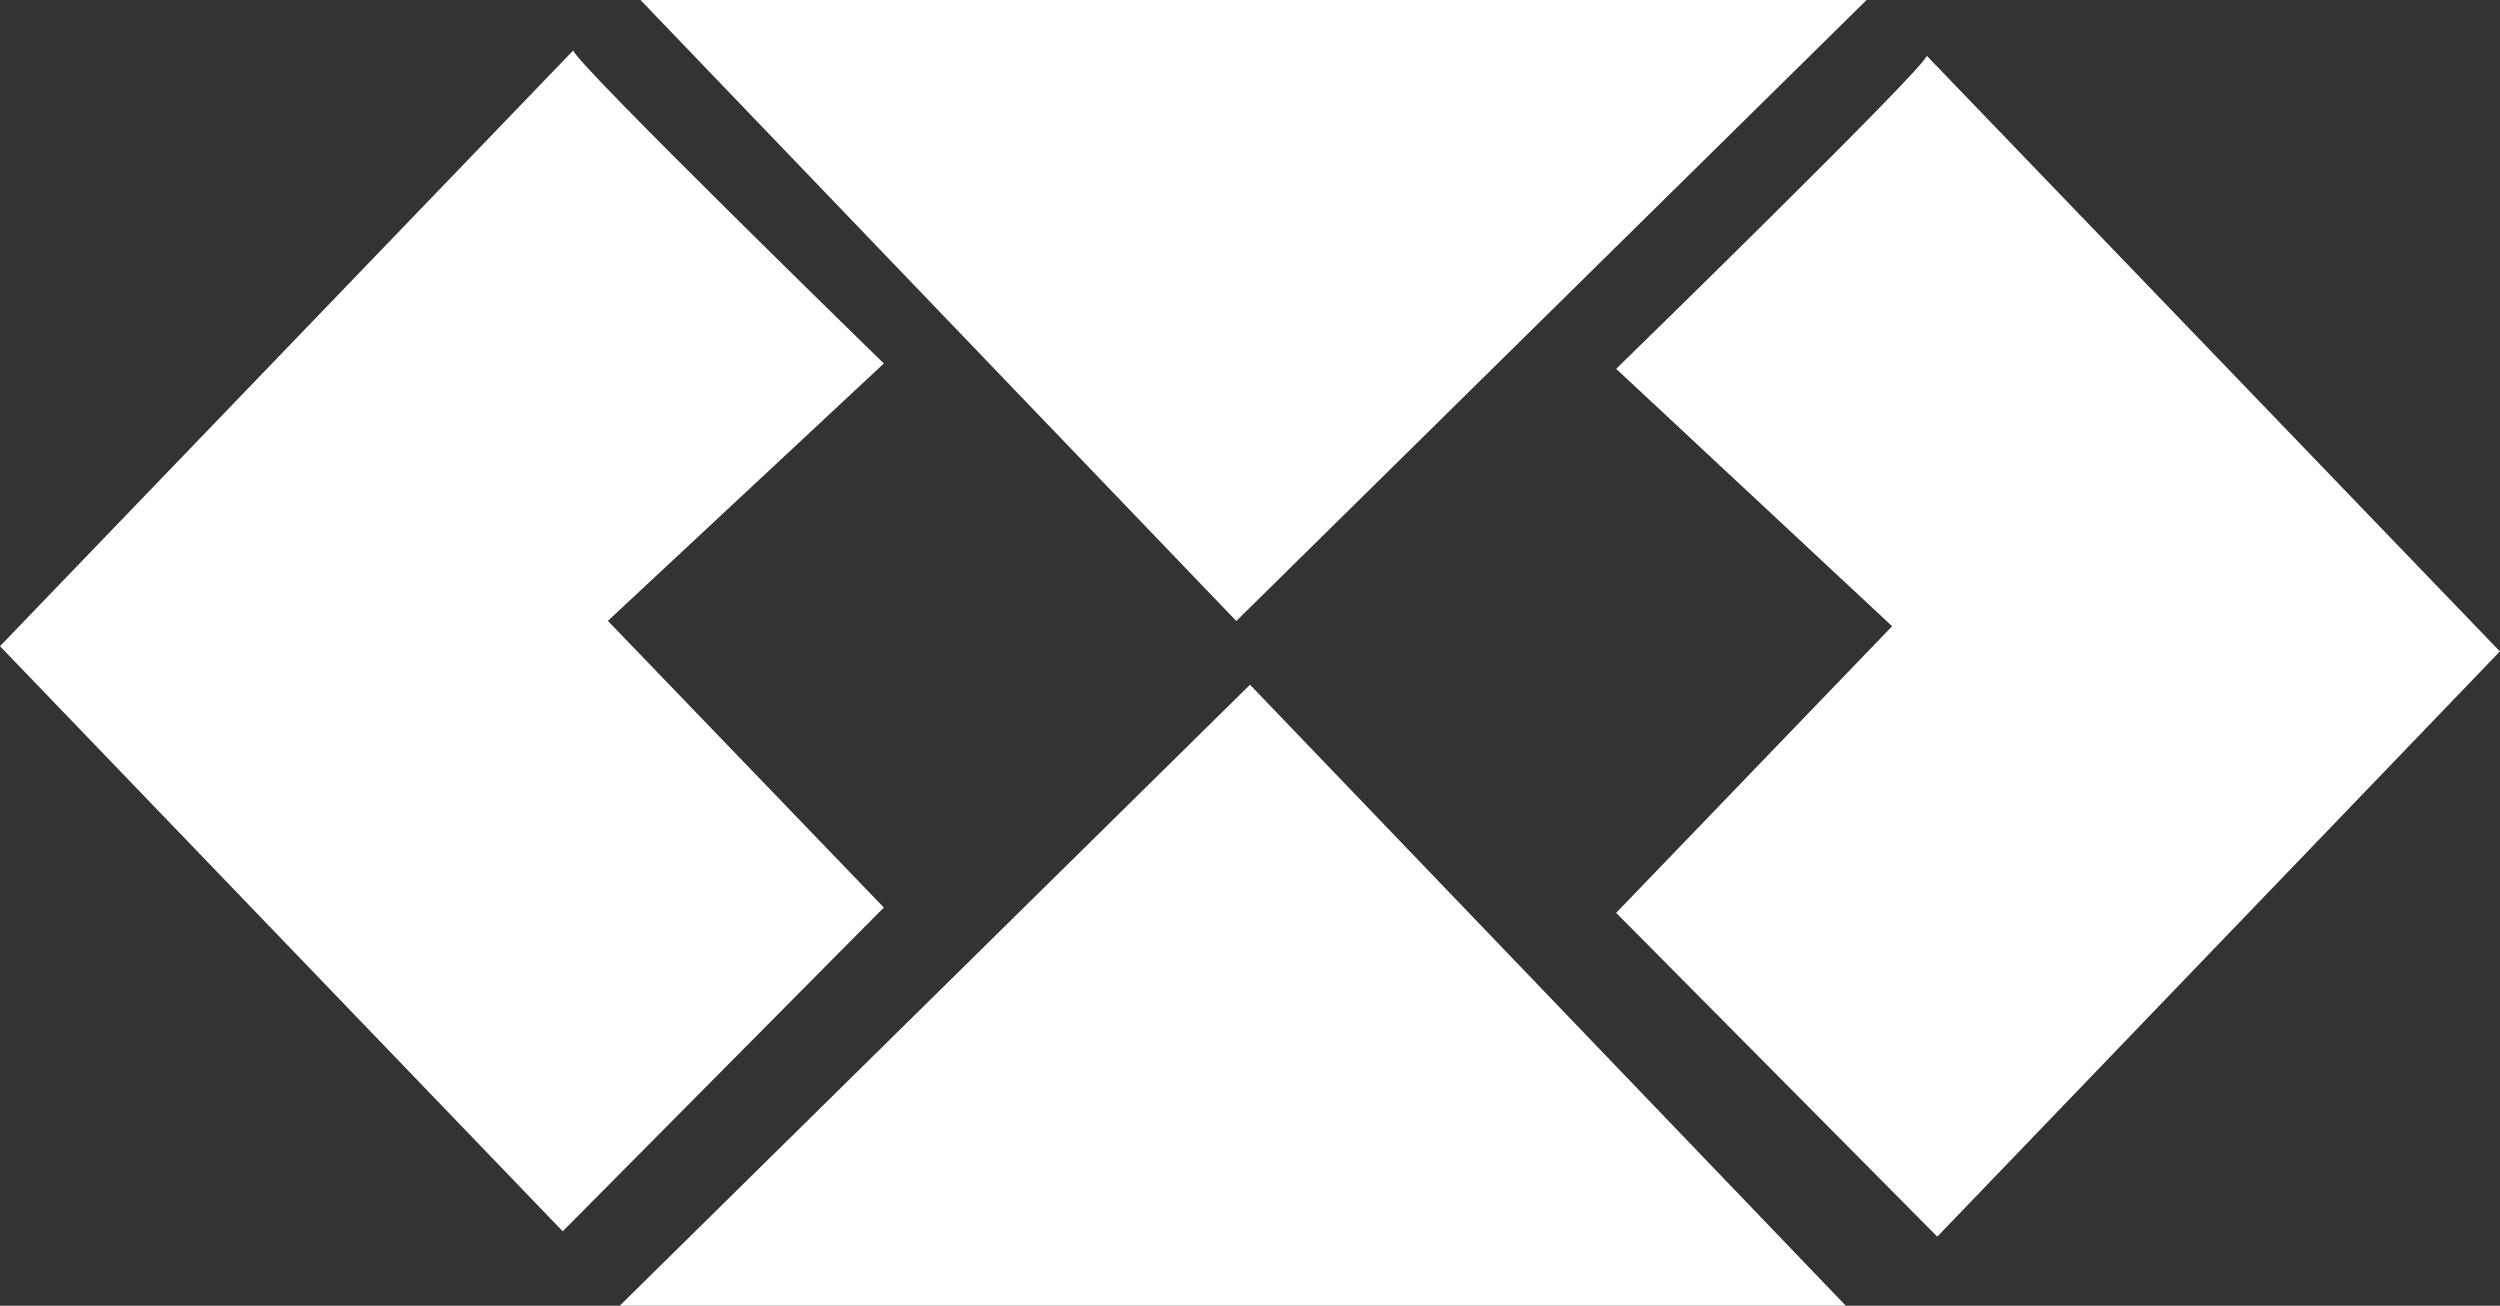
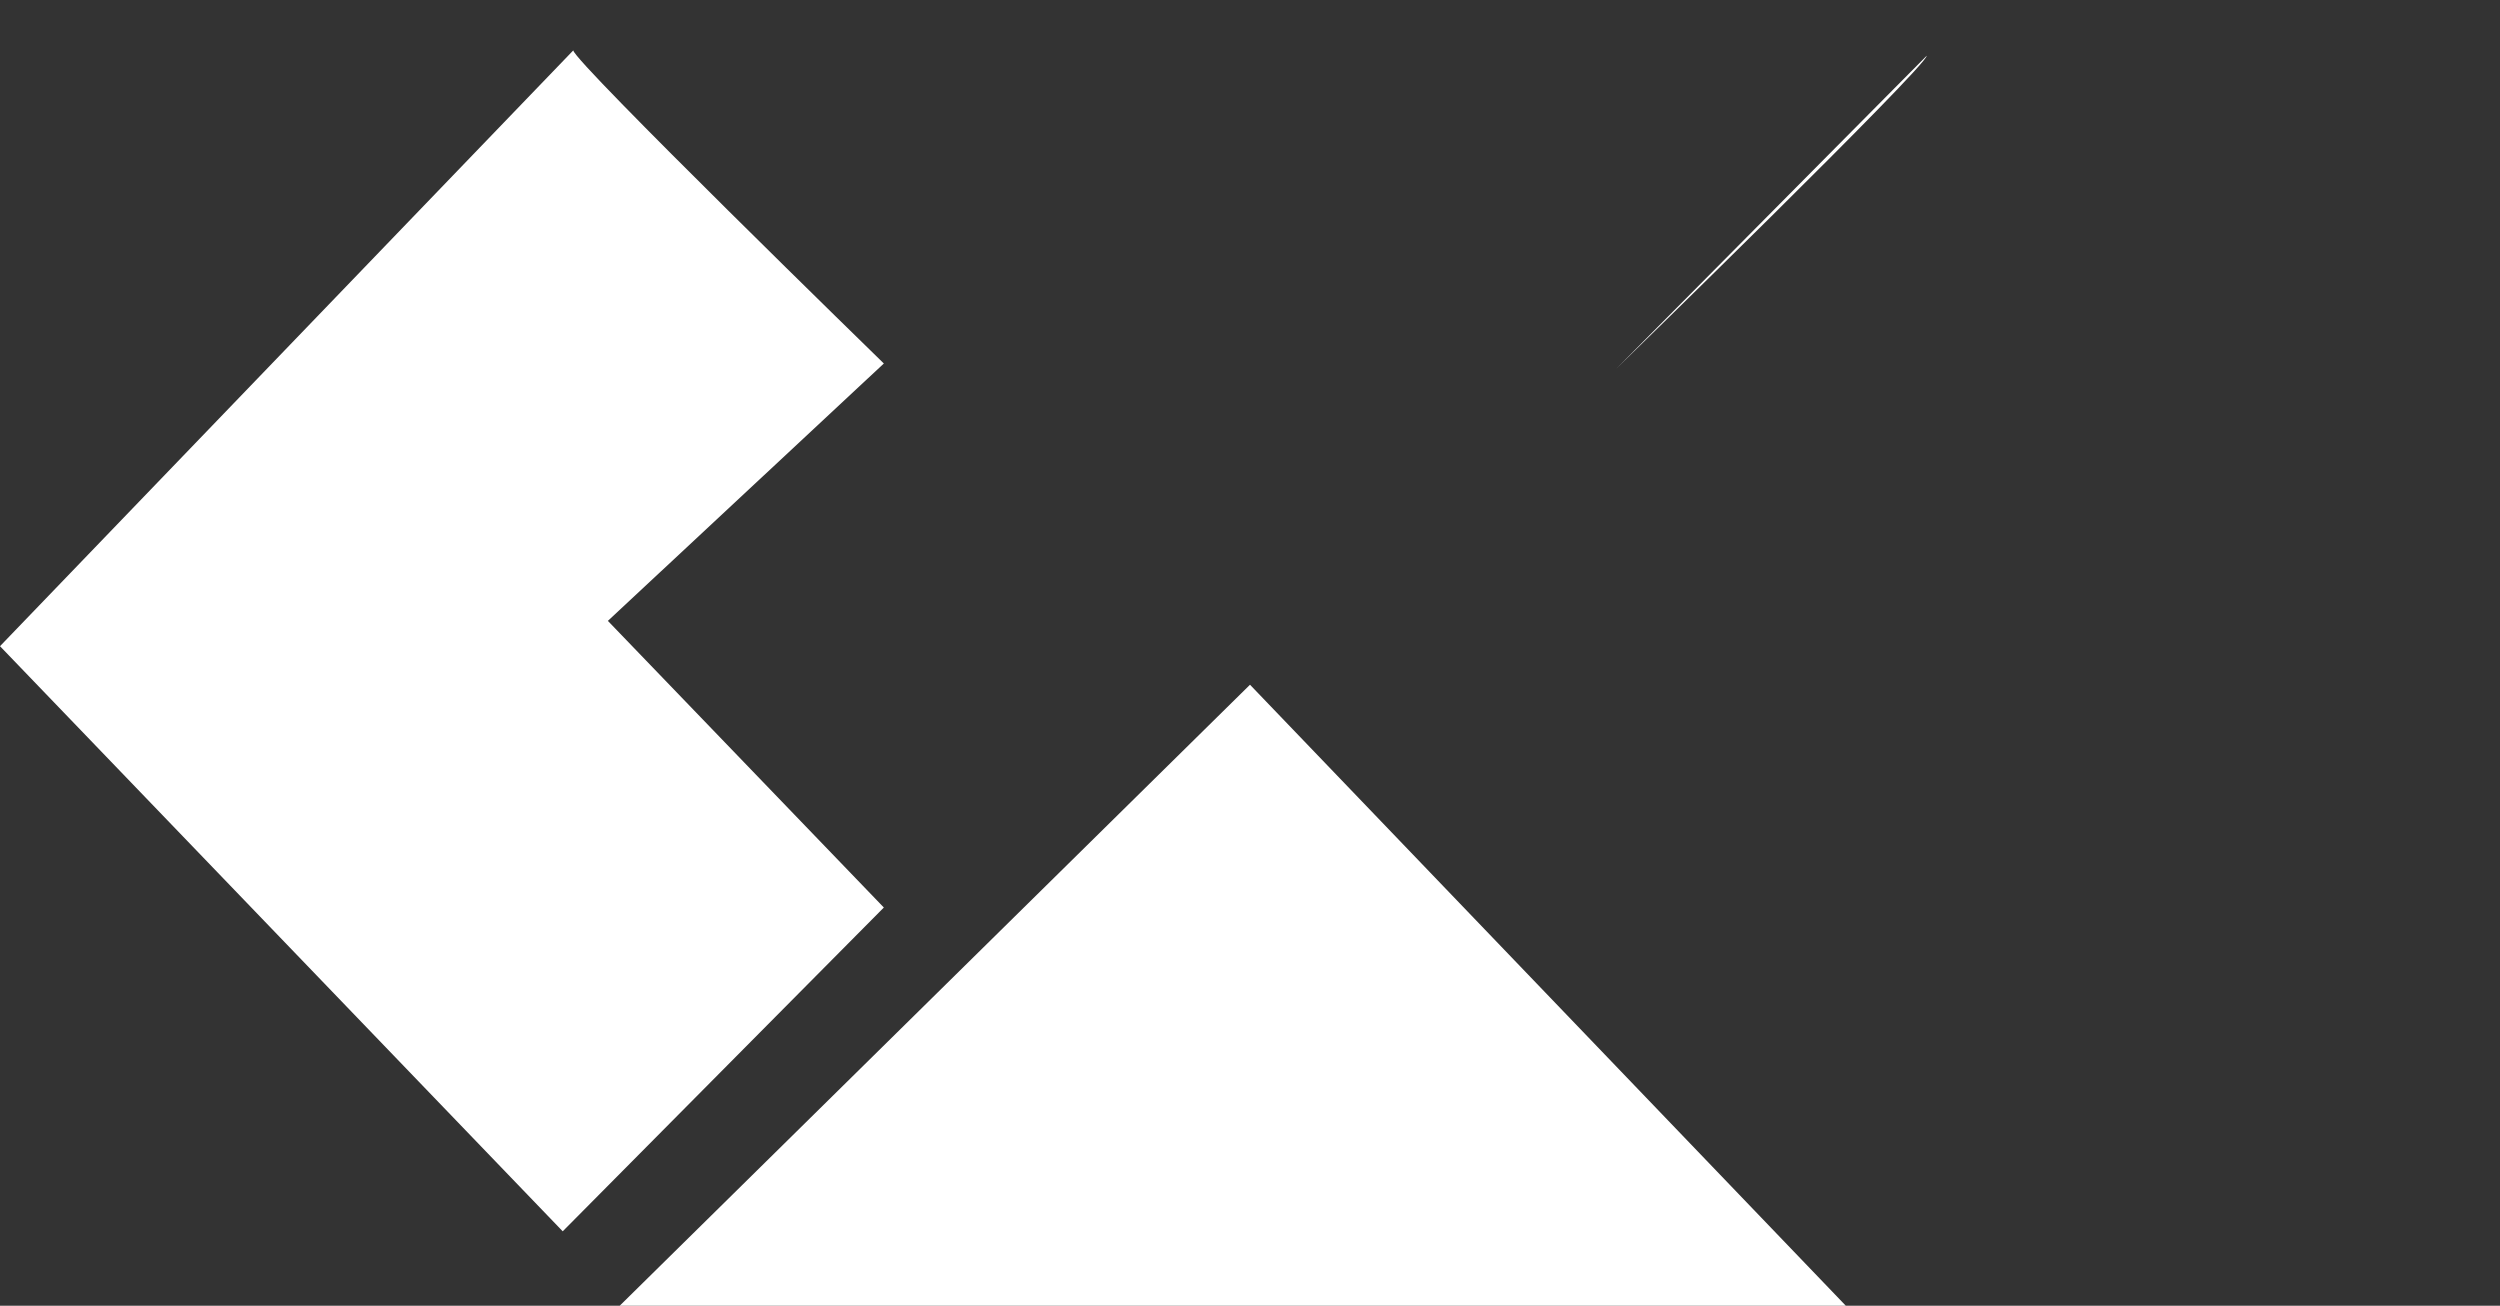
<svg xmlns="http://www.w3.org/2000/svg" id="Camada_2" data-name="Camada 2" viewBox="0 0 215.34 112.47">
  <rect x="0" y="0" width="215.34" height="112.47" fill="#333333" stroke="none" />
  <defs>
    <style>
      .cls-1 {
        fill: #fff;
      }
    </style>
  </defs>
  <g id="Layer_1" data-name="Layer 1">
    <g>
-       <polygon class="cls-1" points="55.17 0 106.49 53.49 160.78 0 55.17 0" />
      <polygon class="cls-1" points="158.99 112.47 107.67 58.98 53.38 112.47 158.99 112.47" />
      <path class="cls-1" d="M49.38,4.34c0,.91,26.75,26.97,26.75,26.97l-23.77,22.17,23.77,24.69-27.66,27.89L0,55.66,49.38,4.34Z" />
-       <path class="cls-1" d="M165.96,4.8c0,.91-26.75,26.97-26.75,26.97l23.77,22.17-23.77,24.69,27.66,27.89,48.46-50.41L165.96,4.8Z" />
+       <path class="cls-1" d="M165.96,4.8c0,.91-26.75,26.97-26.75,26.97L165.96,4.8Z" />
    </g>
  </g>
</svg>